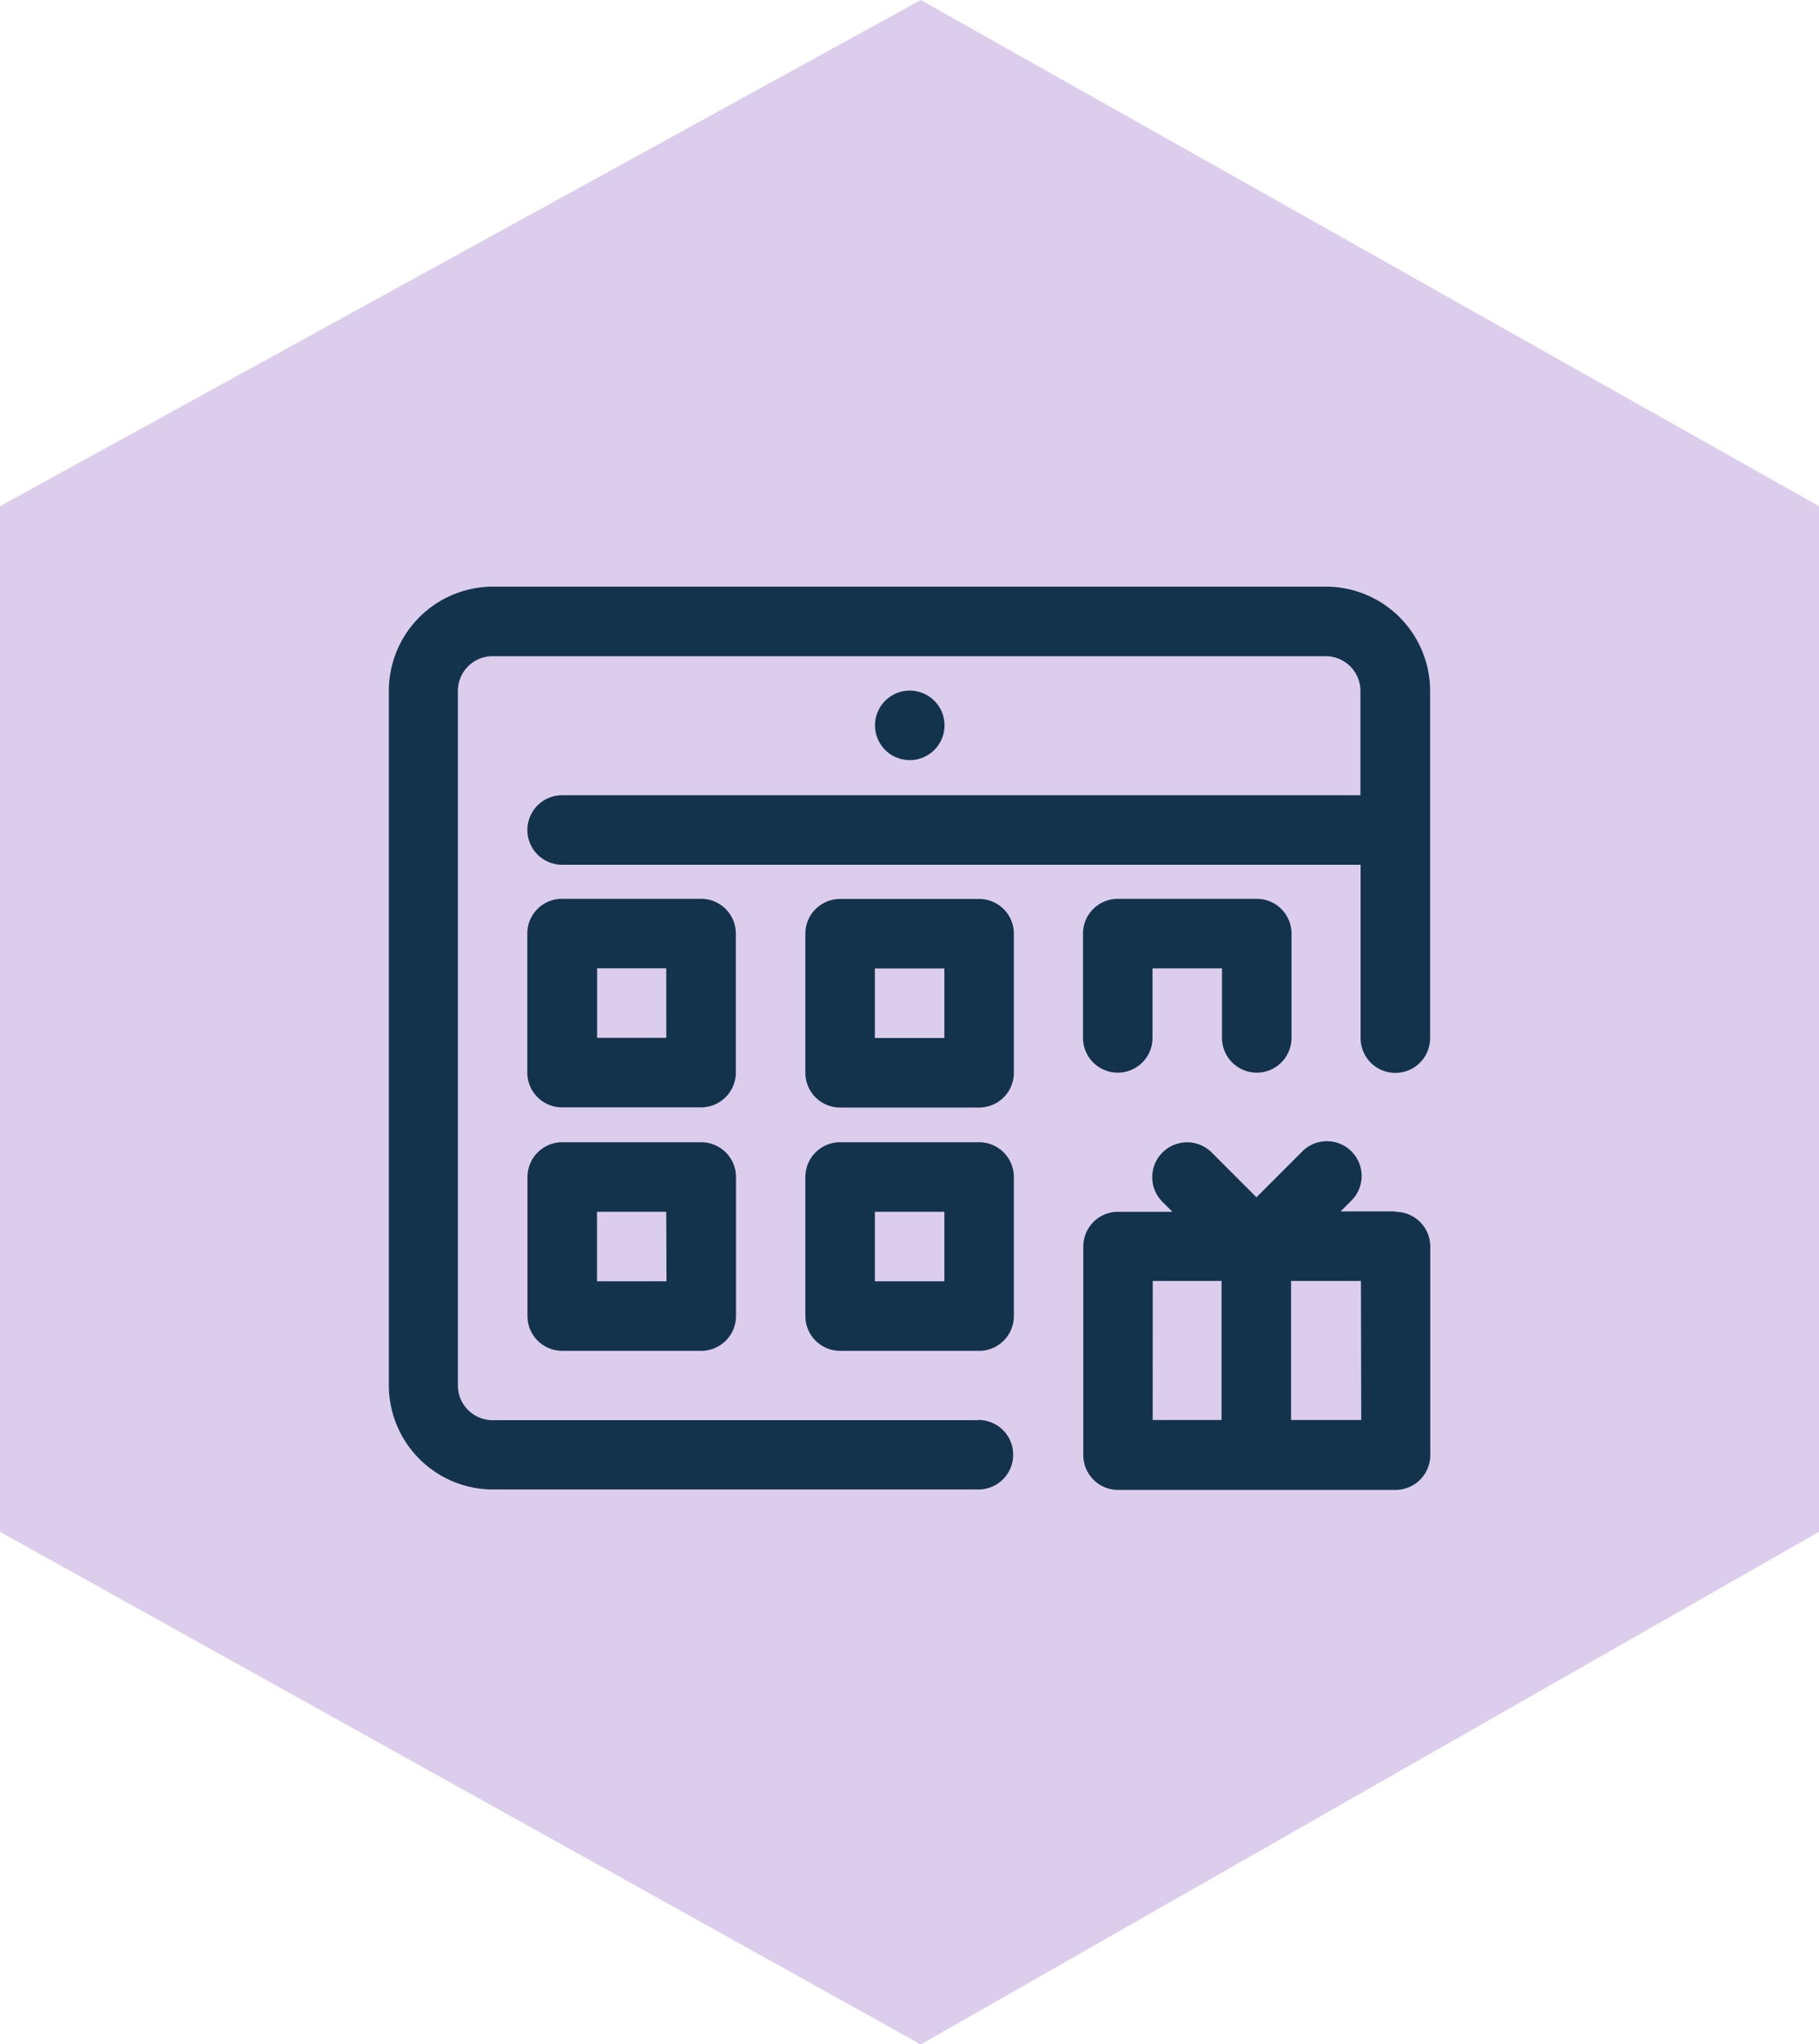
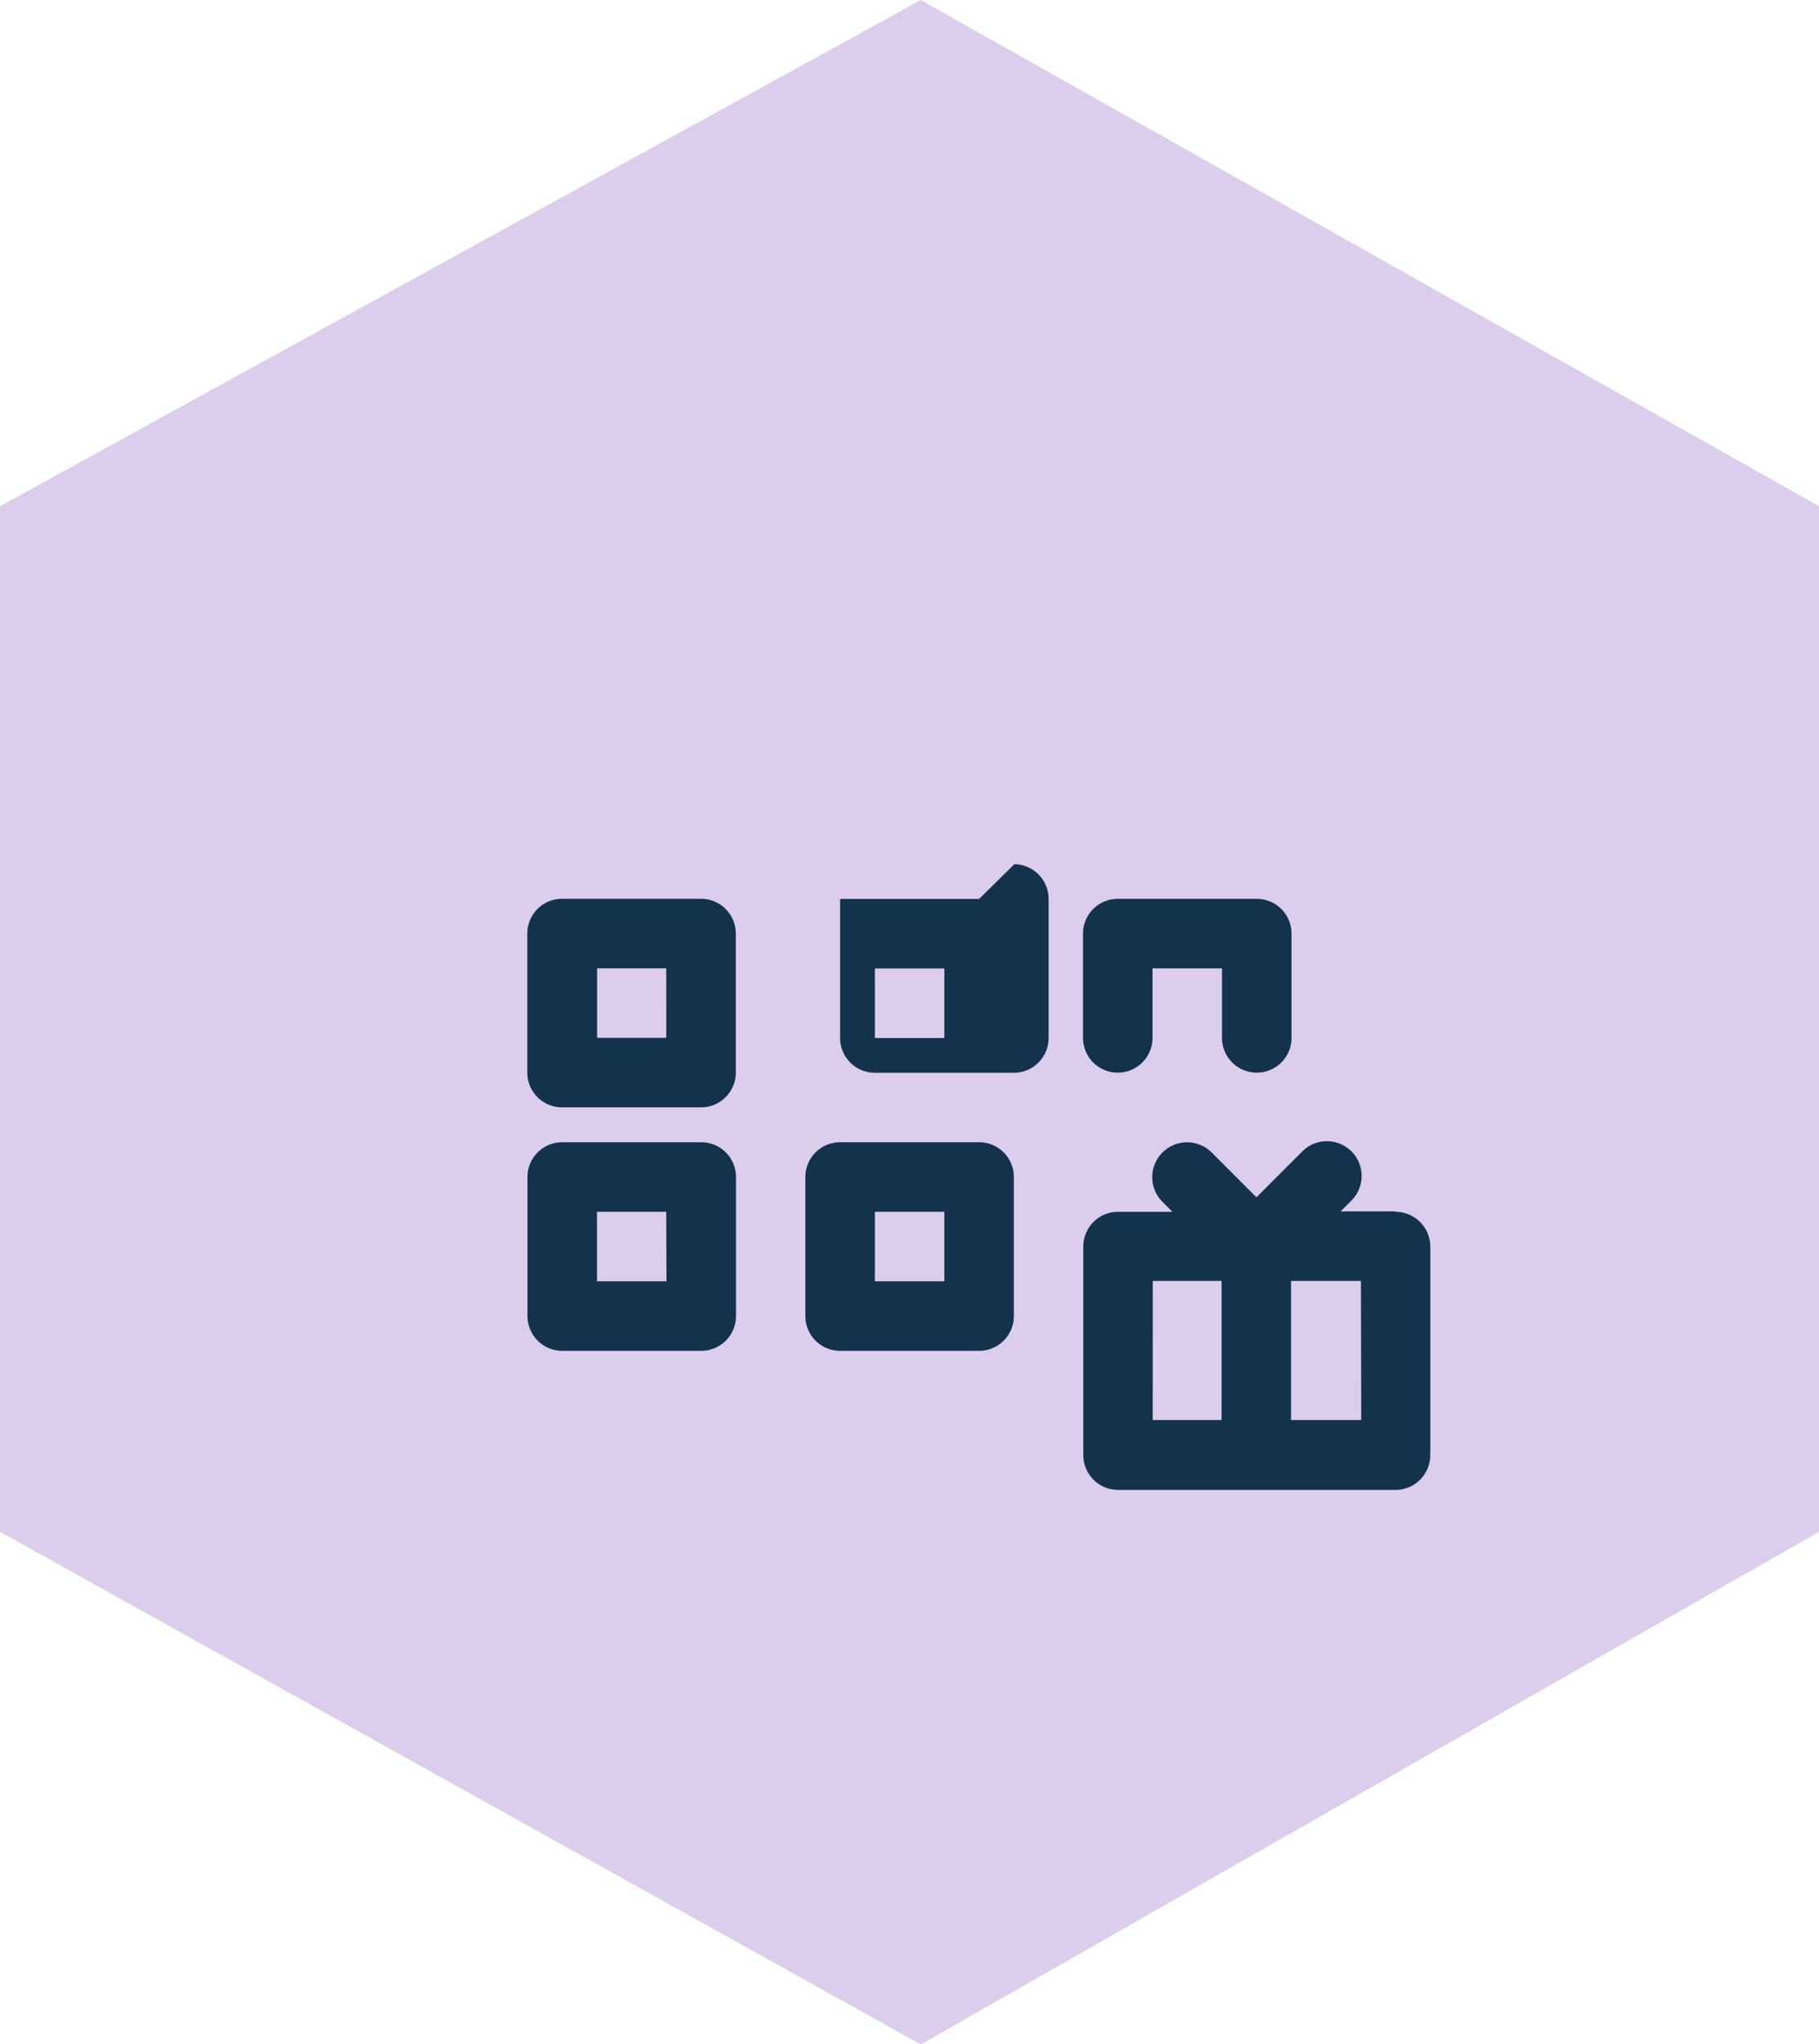
<svg xmlns="http://www.w3.org/2000/svg" width="31.408" height="35.28" viewBox="0 0 31.408 35.28">
  <g id="Group_1574" data-name="Group 1574" transform="translate(-1121.001 -428.311)">
    <path id="Path_1609" data-name="Path 1609" d="M14451.422,12554.507l-15.9,8.737v17.7l15.9,8.848,15.51-8.848v-17.7Z" transform="translate(-13314.522 -12126.196)" fill="#8957c2" opacity="0.3" />
    <g id="_6472613_birthday_calender_celebration_gift_party_icon" data-name="6472613_birthday_calender_celebration_gift_party_icon" transform="translate(1125.715 434.568)">
-       <path id="Path_1133" data-name="Path 1133" d="M15.671,7.864h0a.6.6,0,1,1,.426-.173.6.6,0,0,1-.426.173Z" transform="translate(-4.681 -1.002)" fill="#13334c" />
-       <path id="Path_1134" data-name="Path 1134" d="M12.178,18.254H3.792a.6.6,0,0,1-.6-.6V5.668a.6.6,0,0,1,.6-.6H18.176a.6.6,0,0,1,.6.6v1.8H4.992a.6.6,0,1,0,0,1.2H18.779v2.992a.6.6,0,1,0,1.2,0V5.668a1.8,1.8,0,0,0-1.8-1.8H3.792A1.8,1.8,0,0,0,2,5.668V17.65a1.8,1.8,0,0,0,1.8,1.8h8.38a.6.6,0,1,0,0-1.2Z" transform="translate(0 0)" fill="#13334c" />
      <path id="Path_1135" data-name="Path 1135" d="M26.068,19.993h-.95l.173-.173a.6.6,0,1,0-.848-.848l-.777.777-.771-.771a.6.6,0,1,0-.854.848l.173.173h-.938a.6.6,0,0,0-.6.6v3.6a.6.6,0,0,0,.6.6h4.8a.6.6,0,0,0,.591-.6V20.6a.6.6,0,0,0-.6-.6Zm-4.193,1.2h1.188v2.4H21.874Zm3.6,2.4H24.263v-2.4H25.47Z" transform="translate(-6.685 -5.342)" fill="#13334c" />
      <path id="Path_1136" data-name="Path 1136" d="M9.326,12.857a.6.6,0,0,0-.6-.6h-2.4a.6.6,0,0,0-.6.6v2.4a.6.6,0,0,0,.6.6h2.4a.6.6,0,0,0,.6-.6Zm-1.2,1.8H6.931v-1.2H8.125Z" transform="translate(-1.335 -3.002)" fill="#13334c" />
      <path id="Path_1137" data-name="Path 1137" d="M8.729,18.8h-2.4a.6.6,0,0,0-.6.6v2.4a.6.6,0,0,0,.6.6h2.4a.6.6,0,0,0,.6-.6V19.4A.6.6,0,0,0,8.729,18.8Zm-.6,2.4h-1.2v-1.2H8.125Z" transform="translate(-1.335 -5.343)" fill="#13334c" />
-       <path id="Path_1138" data-name="Path 1138" d="M16.2,12.26H13.8a.6.6,0,0,0-.6.6v2.4a.6.6,0,0,0,.6.6h2.4a.6.6,0,0,0,.6-.6v-2.4a.6.6,0,0,0-.591-.6Zm-.6,2.4H14.4v-1.2h1.2Z" transform="translate(-4.008 -3.002)" fill="#13334c" />
+       <path id="Path_1138" data-name="Path 1138" d="M16.2,12.26H13.8v2.4a.6.6,0,0,0,.6.6h2.4a.6.6,0,0,0,.6-.6v-2.4a.6.6,0,0,0-.591-.6Zm-.6,2.4H14.4v-1.2h1.2Z" transform="translate(-4.008 -3.002)" fill="#13334c" />
      <path id="Path_1139" data-name="Path 1139" d="M21.267,15.262a.6.6,0,0,0,.6-.6v-1.2h1.2v1.2a.6.6,0,1,0,1.2,0v-1.8a.6.6,0,0,0-.6-.6h-2.4a.6.6,0,0,0-.6.6v1.8A.6.6,0,0,0,21.267,15.262Z" transform="translate(-6.681 -3.006)" fill="#13334c" />
      <path id="Path_1140" data-name="Path 1140" d="M16.2,18.8H13.8a.6.6,0,0,0-.6.6v2.4a.6.6,0,0,0,.6.6h2.4a.6.6,0,0,0,.6-.6V19.4a.6.6,0,0,0-.591-.6Zm-.6,2.4H14.4v-1.2h1.2Z" transform="translate(-4.008 -5.343)" fill="#13334c" />
    </g>
  </g>
</svg>